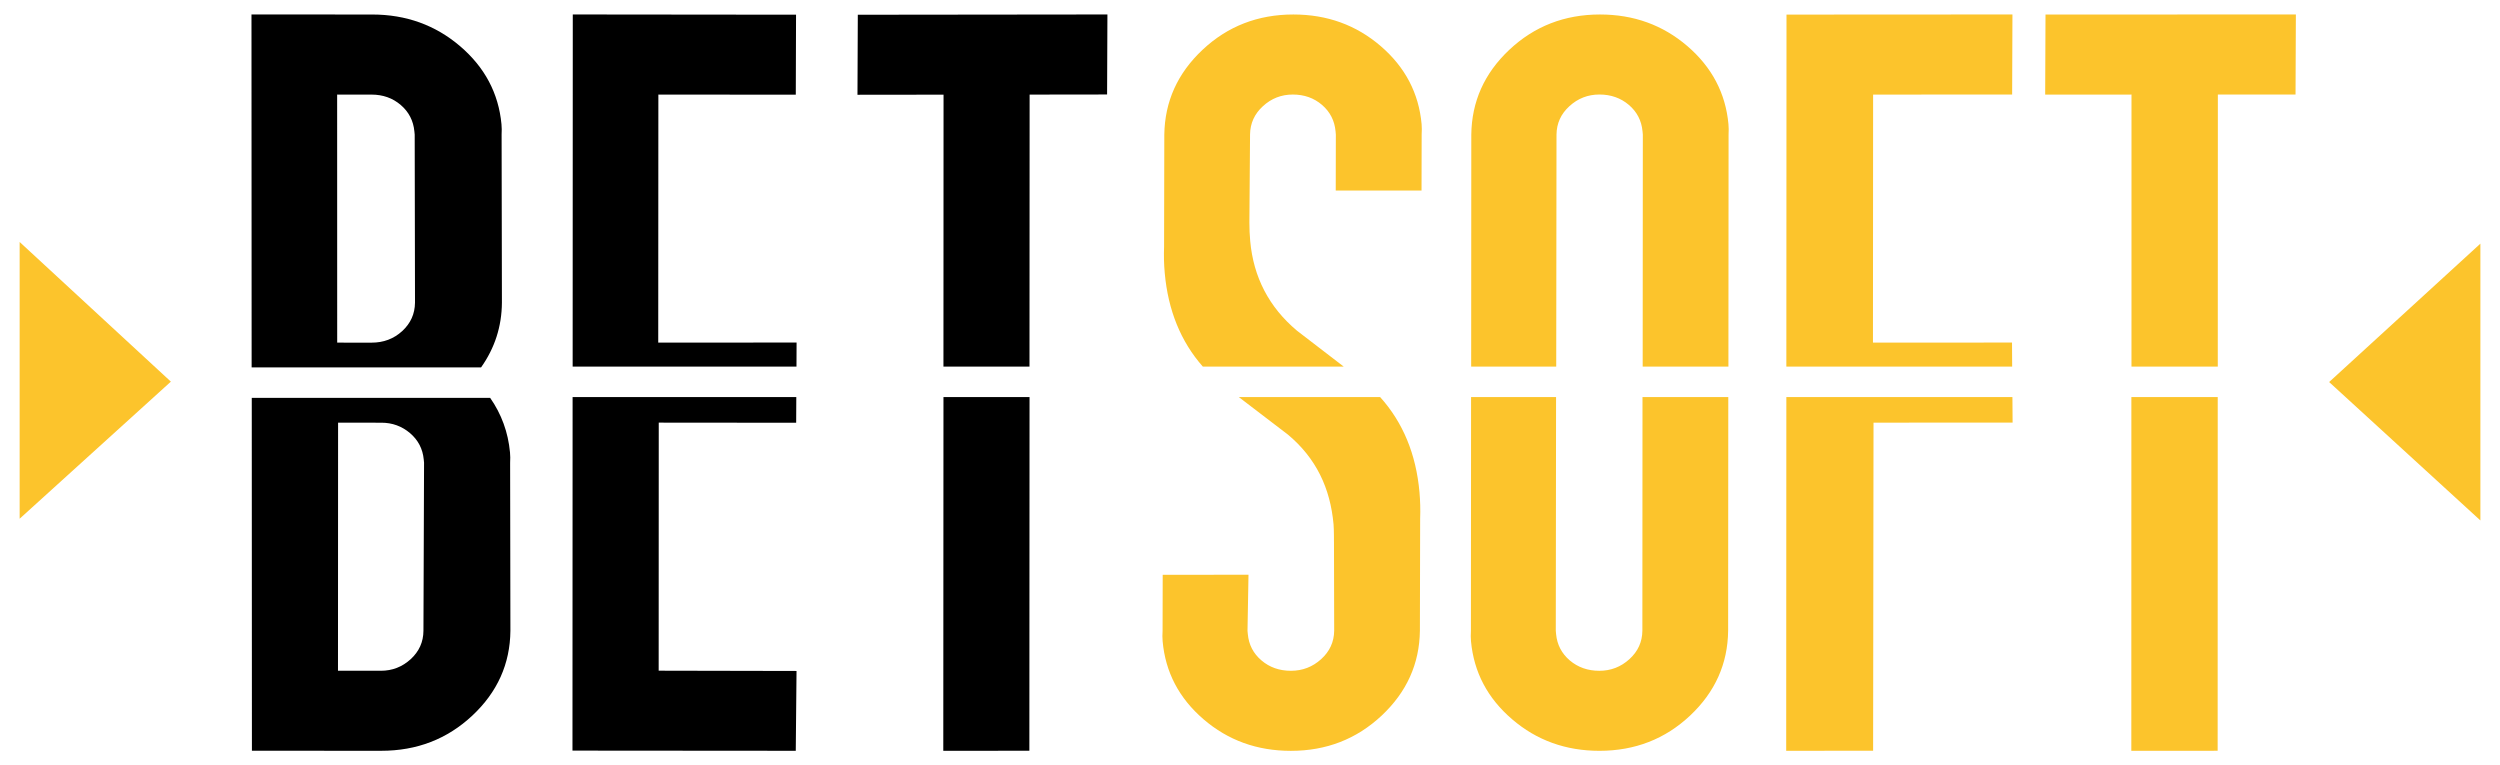
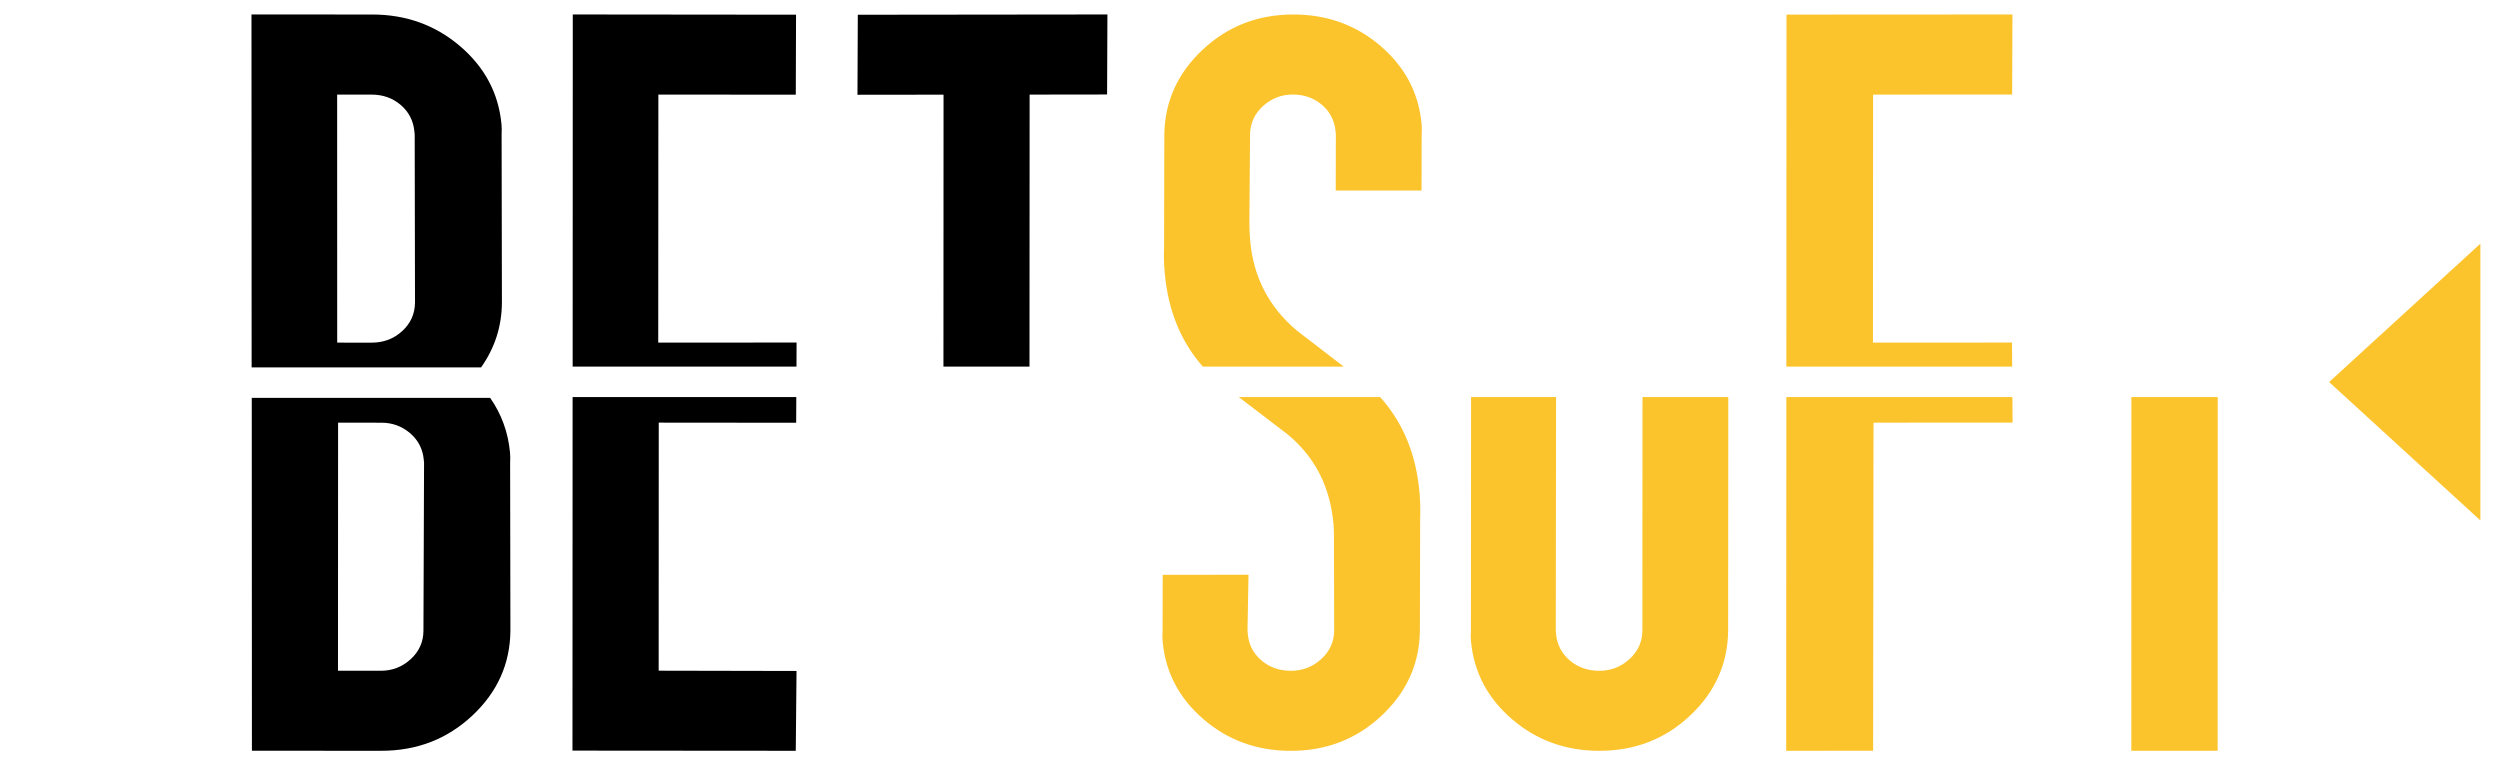
<svg xmlns="http://www.w3.org/2000/svg" width="98" height="30" viewBox="0 0 98 30" fill="none">
  <path d="M18.858 14.402C19.394 13.645 19.668 12.801 19.675 11.865L19.663 5.277C19.671 5.131 19.67 4.995 19.658 4.869C19.544 3.657 19.003 2.637 18.035 1.81C17.067 0.984 15.919 0.569 14.59 0.569L9.858 0.567L9.864 14.402H18.858ZM15.71 4.116C16.027 4.388 16.204 4.733 16.244 5.151C16.248 5.194 16.253 5.235 16.256 5.277L16.268 11.865C16.263 12.305 16.096 12.676 15.766 12.979C15.436 13.281 15.035 13.433 14.564 13.432L13.218 13.431L13.216 3.707L14.561 3.708C15.01 3.708 15.392 3.843 15.71 4.116Z" fill="black" />
  <path d="M19.992 17.732C19.918 16.944 19.658 16.232 19.214 15.596H9.869L9.875 29.429L14.943 29.431C16.339 29.432 17.53 28.972 18.513 28.053C19.497 27.133 19.995 26.025 20.008 24.728L19.997 18.14C20.005 17.994 20.004 17.858 19.992 17.732ZM16.599 24.726C16.596 25.166 16.429 25.537 16.099 25.84C15.768 26.142 15.378 26.294 14.93 26.294L13.249 26.293L13.253 16.569L14.949 16.57C15.379 16.57 15.753 16.707 16.073 16.978C16.392 17.25 16.571 17.596 16.611 18.013C16.614 18.056 16.619 18.097 16.623 18.139L16.599 24.726Z" fill="black" />
  <path d="M33.613 3.715L36.987 3.711L36.983 14.37H40.356L40.361 3.708L43.398 3.704L43.411 0.567L33.626 0.578L33.613 3.715Z" fill="black" />
-   <path d="M40.351 29.429L40.358 15.566H36.984L36.977 29.432L40.351 29.429Z" fill="black" />
  <path d="M22.453 0.567L22.448 14.37H31.222L31.226 13.428L25.803 13.43L25.808 3.707L31.195 3.712L31.205 0.576L22.453 0.567Z" fill="black" />
  <path d="M31.224 26.302L25.82 26.291L25.823 16.567L31.21 16.572L31.215 15.566H22.446L22.441 29.424L31.194 29.431L31.224 26.302Z" fill="black" />
-   <path d="M80.171 3.708L83.555 3.707L83.554 14.37H86.937L86.94 3.706L89.985 3.705L89.998 0.567L80.184 0.57L80.171 3.708Z" fill="#FCC42C" />
  <path d="M86.932 29.43L86.935 15.566H83.55L83.548 29.431L86.932 29.43Z" fill="#FCC42C" />
  <path d="M70.031 0.572L70.025 14.37H78.877L78.871 13.428L73.42 13.431L73.426 3.708L78.876 3.705L78.888 0.567L70.031 0.572Z" fill="#FCC42C" />
  <path d="M70.025 15.566L70.019 29.431L73.426 29.429L73.442 16.568L78.894 16.565L78.887 15.566H70.025Z" fill="#FCC42C" />
-   <path d="M61.004 14.37L61.015 5.275C61.02 4.836 61.188 4.465 61.522 4.161C61.854 3.858 62.246 3.705 62.697 3.705C63.147 3.705 63.532 3.841 63.851 4.112C64.169 4.383 64.348 4.728 64.387 5.147C64.39 5.19 64.395 5.231 64.399 5.273L64.393 14.371H67.754L67.76 5.271C67.768 5.125 67.767 4.989 67.755 4.863C67.642 3.651 67.105 2.632 66.144 1.806C65.181 0.98 64.04 0.568 62.718 0.568C61.328 0.569 60.145 1.031 59.166 1.951C58.187 2.872 57.69 3.981 57.675 5.278L57.67 14.37H61.004Z" fill="#FCC42C" />
  <path d="M64.386 15.566L64.381 24.725C64.376 25.165 64.207 25.536 63.873 25.839C63.539 26.143 63.145 26.295 62.693 26.295C62.241 26.295 61.854 26.159 61.535 25.888C61.217 25.616 61.037 25.271 60.998 24.852C60.995 24.811 60.99 24.769 60.987 24.726L60.998 15.565H57.666L57.66 24.73C57.65 24.876 57.653 25.012 57.663 25.138C57.776 26.351 58.312 27.37 59.275 28.195C60.236 29.021 61.378 29.432 62.7 29.432C64.089 29.431 65.274 28.971 66.253 28.05C67.231 27.129 67.729 26.02 67.743 24.723L67.749 15.566H64.386Z" fill="#FCC42C" />
  <path d="M47.15 14.37H52.673C52.066 13.9 51.455 13.43 50.838 12.96C49.746 12.04 49.136 10.869 49.008 9.447C48.987 9.217 48.976 8.976 48.976 8.725L49.002 5.274C49.007 4.835 49.176 4.463 49.508 4.161C49.839 3.858 50.228 3.706 50.677 3.706C51.125 3.706 51.508 3.841 51.824 4.113C52.139 4.385 52.316 4.73 52.354 5.148C52.357 5.191 52.362 5.232 52.365 5.274L52.361 7.47L55.724 7.469L55.729 5.273C55.738 5.127 55.737 4.991 55.727 4.865C55.617 3.653 55.083 2.632 54.124 1.807C53.163 0.981 52.022 0.568 50.7 0.568C49.31 0.568 48.123 1.029 47.142 1.95C46.16 2.871 45.66 3.979 45.641 5.276L45.632 9.669C45.619 10.025 45.627 10.37 45.658 10.704C45.789 12.165 46.286 13.388 47.15 14.37Z" fill="#FCC42C" />
  <path d="M54.102 15.566H48.562C49.2 16.058 49.843 16.548 50.491 17.04C51.589 17.96 52.147 19.131 52.275 20.553C52.296 20.783 52.289 21.29 52.292 21.275L52.3 24.726C52.294 25.166 52.123 25.537 51.788 25.84C51.453 26.143 51.06 26.294 50.606 26.295C50.152 26.295 49.767 26.16 49.449 25.888C49.13 25.617 48.951 25.272 48.914 24.853C48.91 24.812 48.906 24.77 48.902 24.727L48.941 22.53L45.578 22.532L45.573 24.728C45.563 24.875 45.565 25.01 45.575 25.136C45.684 26.35 46.218 27.369 47.178 28.195C48.138 29.021 49.278 29.433 50.601 29.433C51.992 29.433 53.177 28.973 54.16 28.052C55.142 27.131 55.643 26.022 55.66 24.725L55.67 20.333C55.683 19.978 55.673 19.632 55.644 19.297C55.511 17.803 54.996 16.559 54.102 15.566Z" fill="#FCC42C" />
-   <path d="M0.77 20.334V9.486L6.698 14.96L0.77 20.334Z" fill="#FCC42C" />
  <path d="M97.231 20.401V9.551L91.302 14.976L97.231 20.401Z" fill="#FCC42C" />
</svg>